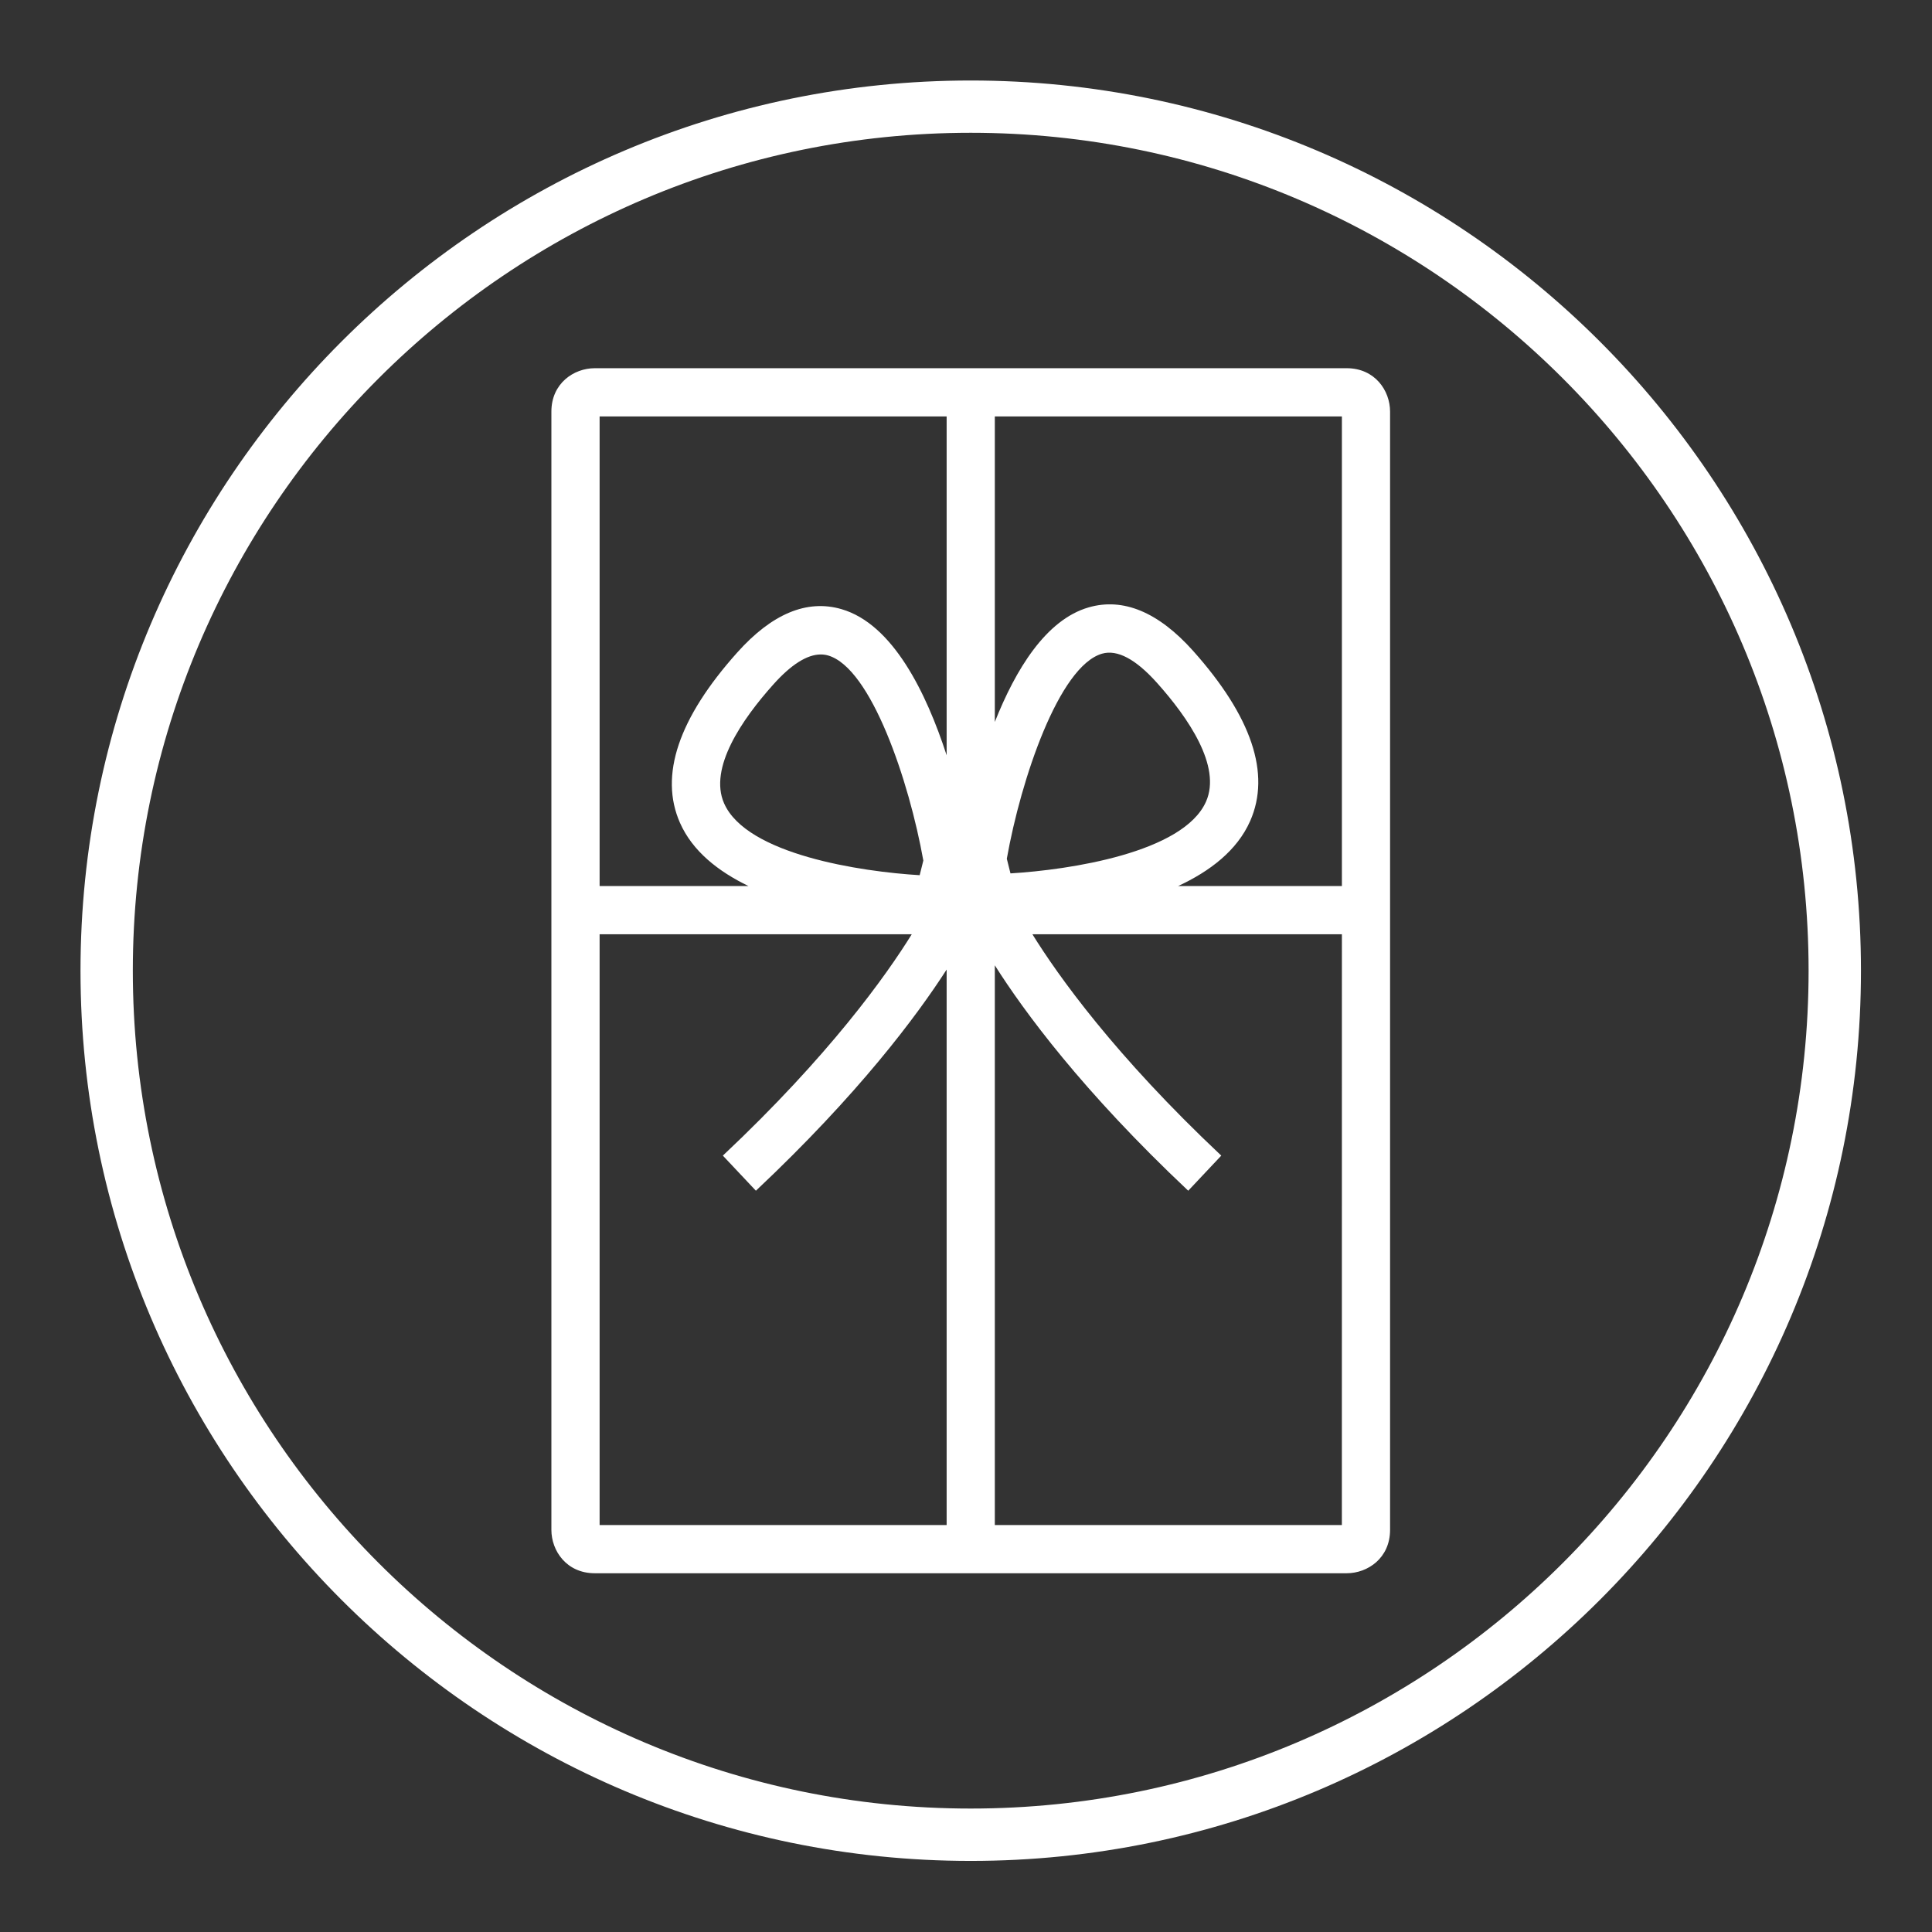
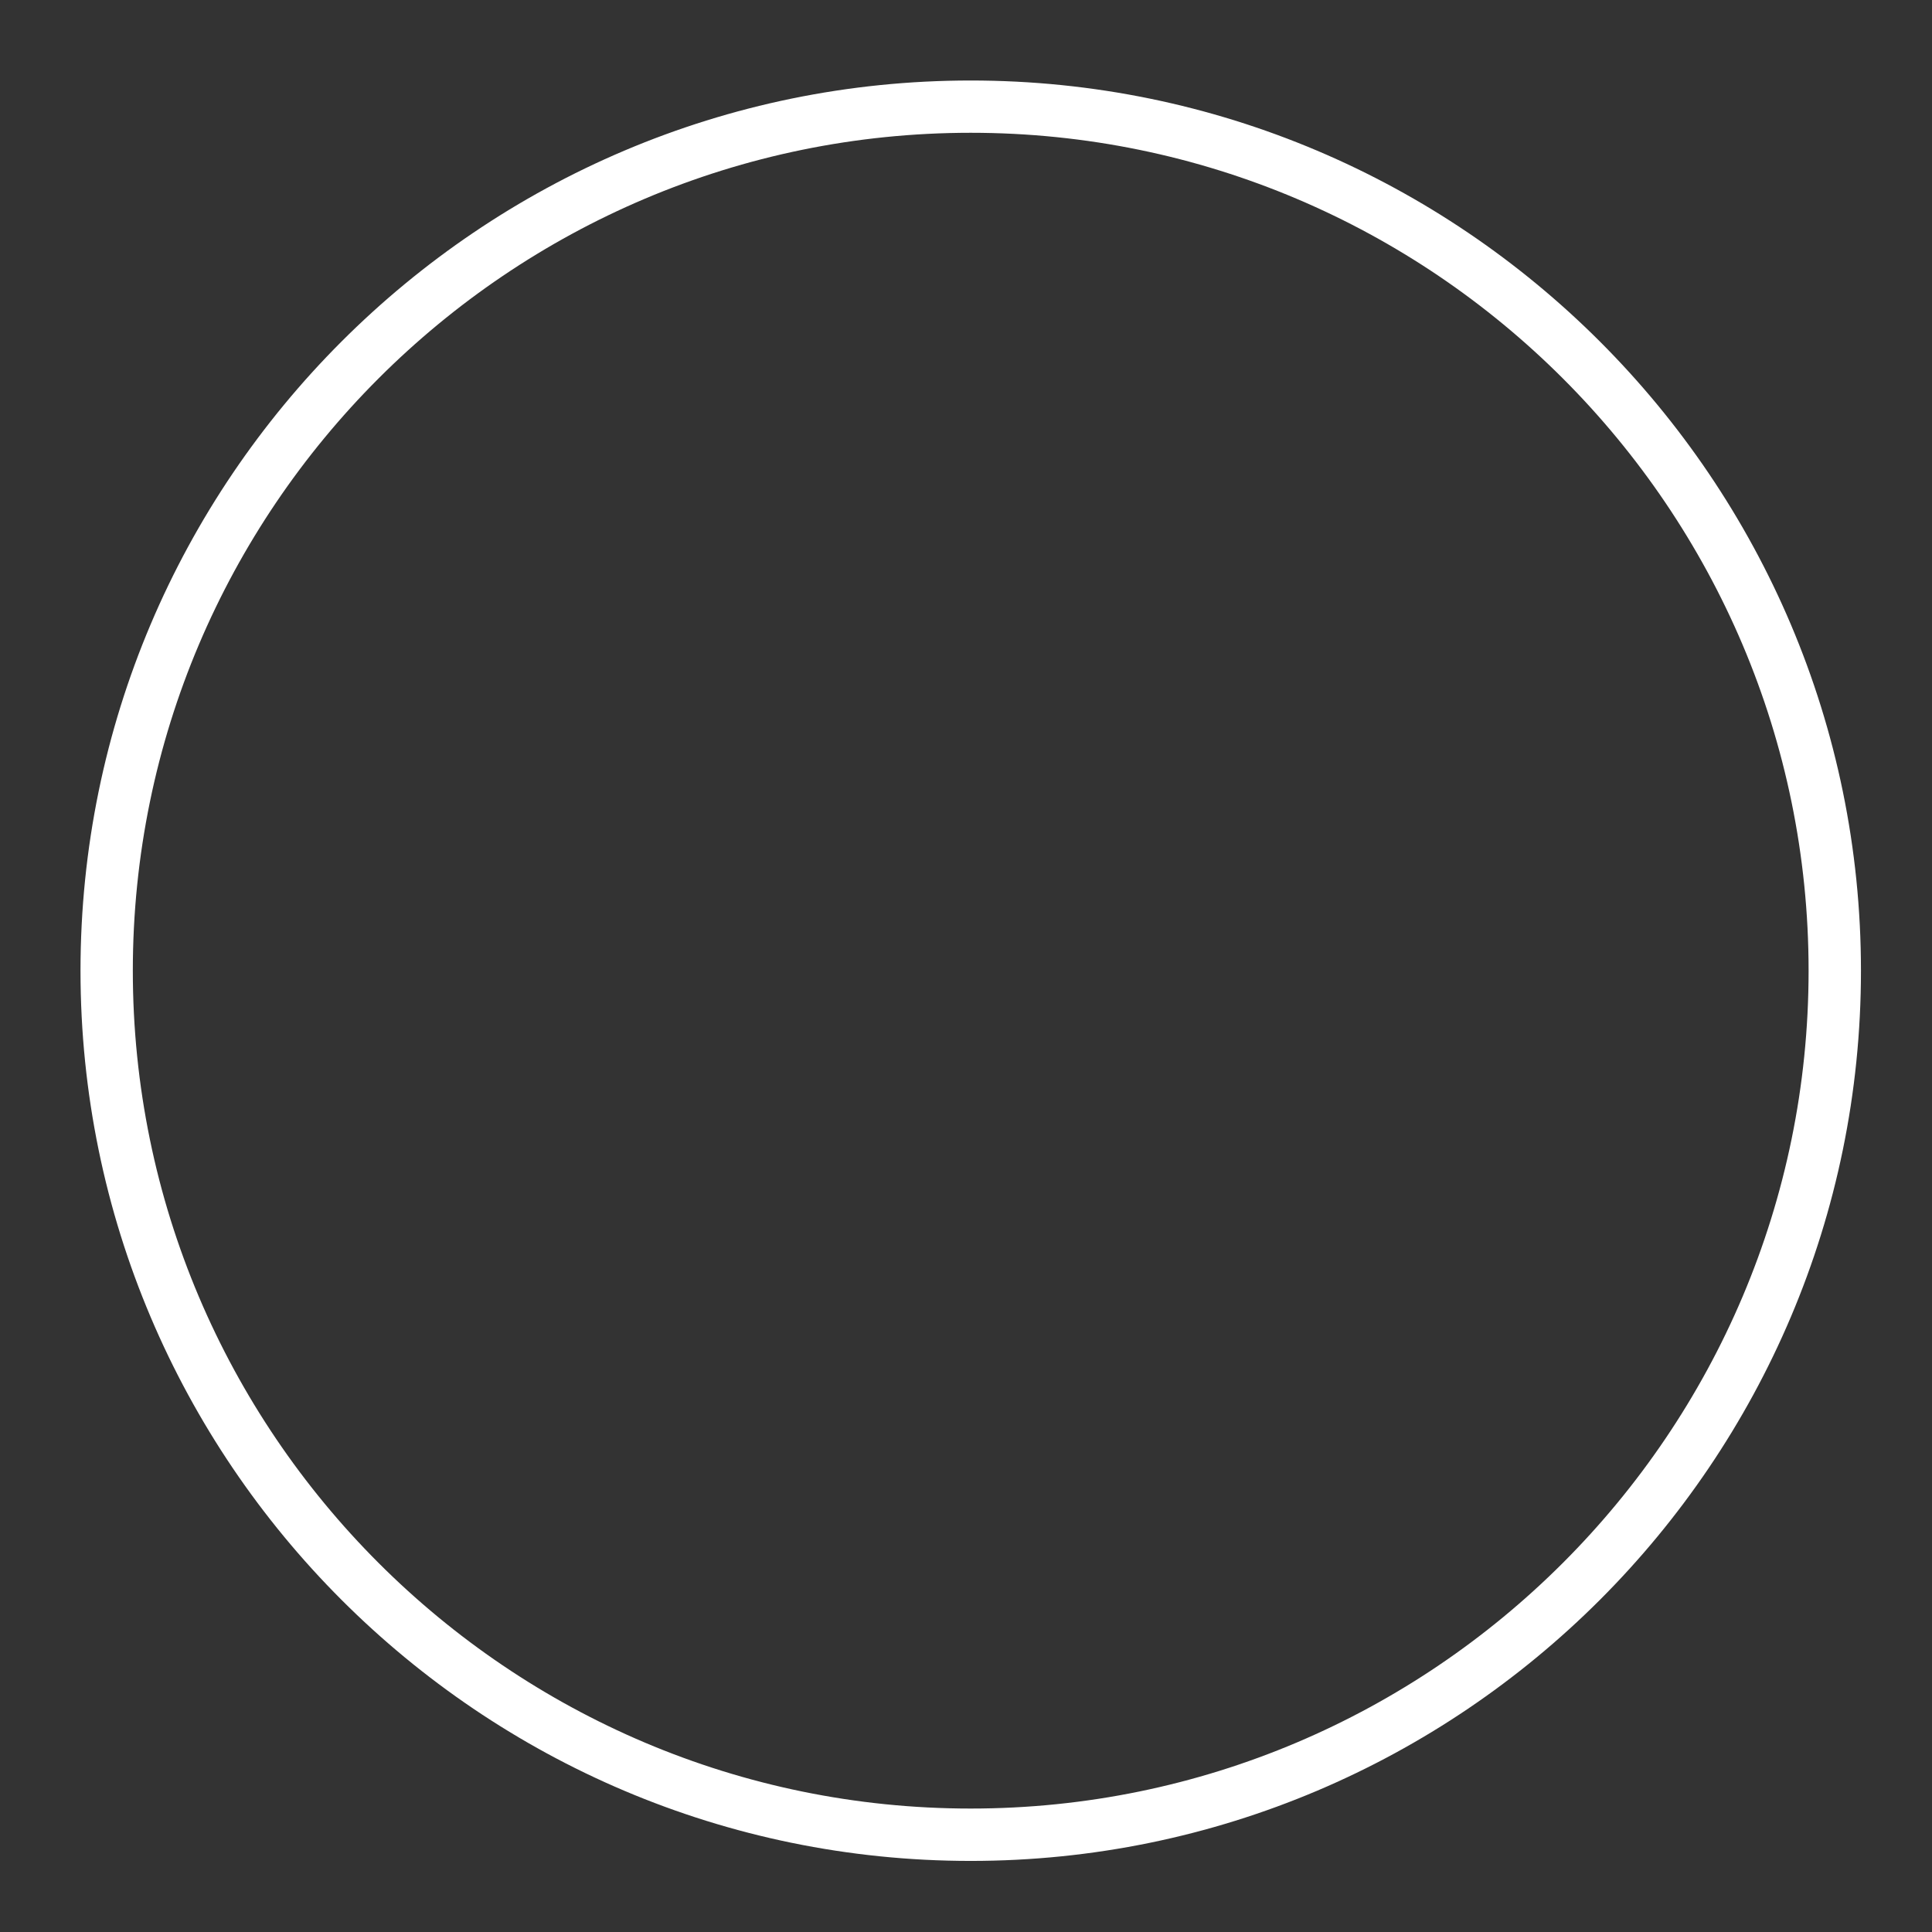
<svg xmlns="http://www.w3.org/2000/svg" height="48" viewBox="0 0 48 48" width="48">
  <rect x="0" y="0" width="48" height="48" fill="#333333" stroke="none" />
  <g fill="#fff" fill-rule="nonzero">
    <path d="m24.117 46.234c-12.195 0-22.117-9.922-22.117-22.117 0-12.196 9.922-22.117 22.117-22.117s22.118 9.921 22.118 22.117c0 12.195-9.923 22.117-22.118 22.117m0-42.935c-11.479 0-20.817 9.339-20.817 20.818 0 11.478 9.338 20.816 20.817 20.816s20.817-9.338 20.817-20.816c0-11.479-9.338-20.818-20.817-20.818" />
-     <path d="m33.458 9.148h-18.681c-.522 0-1.078.378-1.078 1.078v27.783c0 .522.378 1.078 1.078 1.078h18.681c.523 0 1.078-.378 1.078-1.078v-27.783c0-.523-.378-1.078-1.078-1.078zm-.119 12.866h-4.07c.793-.368 1.467-.884 1.791-1.616.517-1.173.04-2.596-1.42-4.23-.862-.963-1.736-1.325-2.592-1.078-1.064.307-1.817 1.547-2.332 2.847v-7.591h8.623zm-10.49-.27c-1.453-.087-4.297-.511-4.859-1.785-.387-.878.449-2.088 1.218-2.948.446-.5.844-.751 1.184-.751.062 0 .123.008.181.025 1.071.309 2.015 3.122 2.367 5.095zm2.165-.409c.35-1.972 1.295-4.785 2.367-5.095.378-.108.837.136 1.365.726.77.861 1.606 2.071 1.218 2.948-.562 1.274-3.405 1.698-4.859 1.785zm-1.495-10.989v8.419c-.504-1.55-1.335-3.261-2.613-3.631-.857-.25-1.73.115-2.591 1.079-1.461 1.633-1.939 3.057-1.421 4.23.311.704.949 1.206 1.703 1.571h-3.7v-11.668zm-8.622 12.866h7.755c-.639 1.03-2.046 3.008-4.693 5.499l.821.872c2.552-2.402 3.997-4.342 4.739-5.495v13.801h-8.622zm9.819 14.677v-13.906c.721 1.139 2.174 3.122 4.805 5.6l.821-.872c-2.646-2.491-4.053-4.469-4.692-5.499h7.689l-.001 14.677z" />
  </g>
</svg>